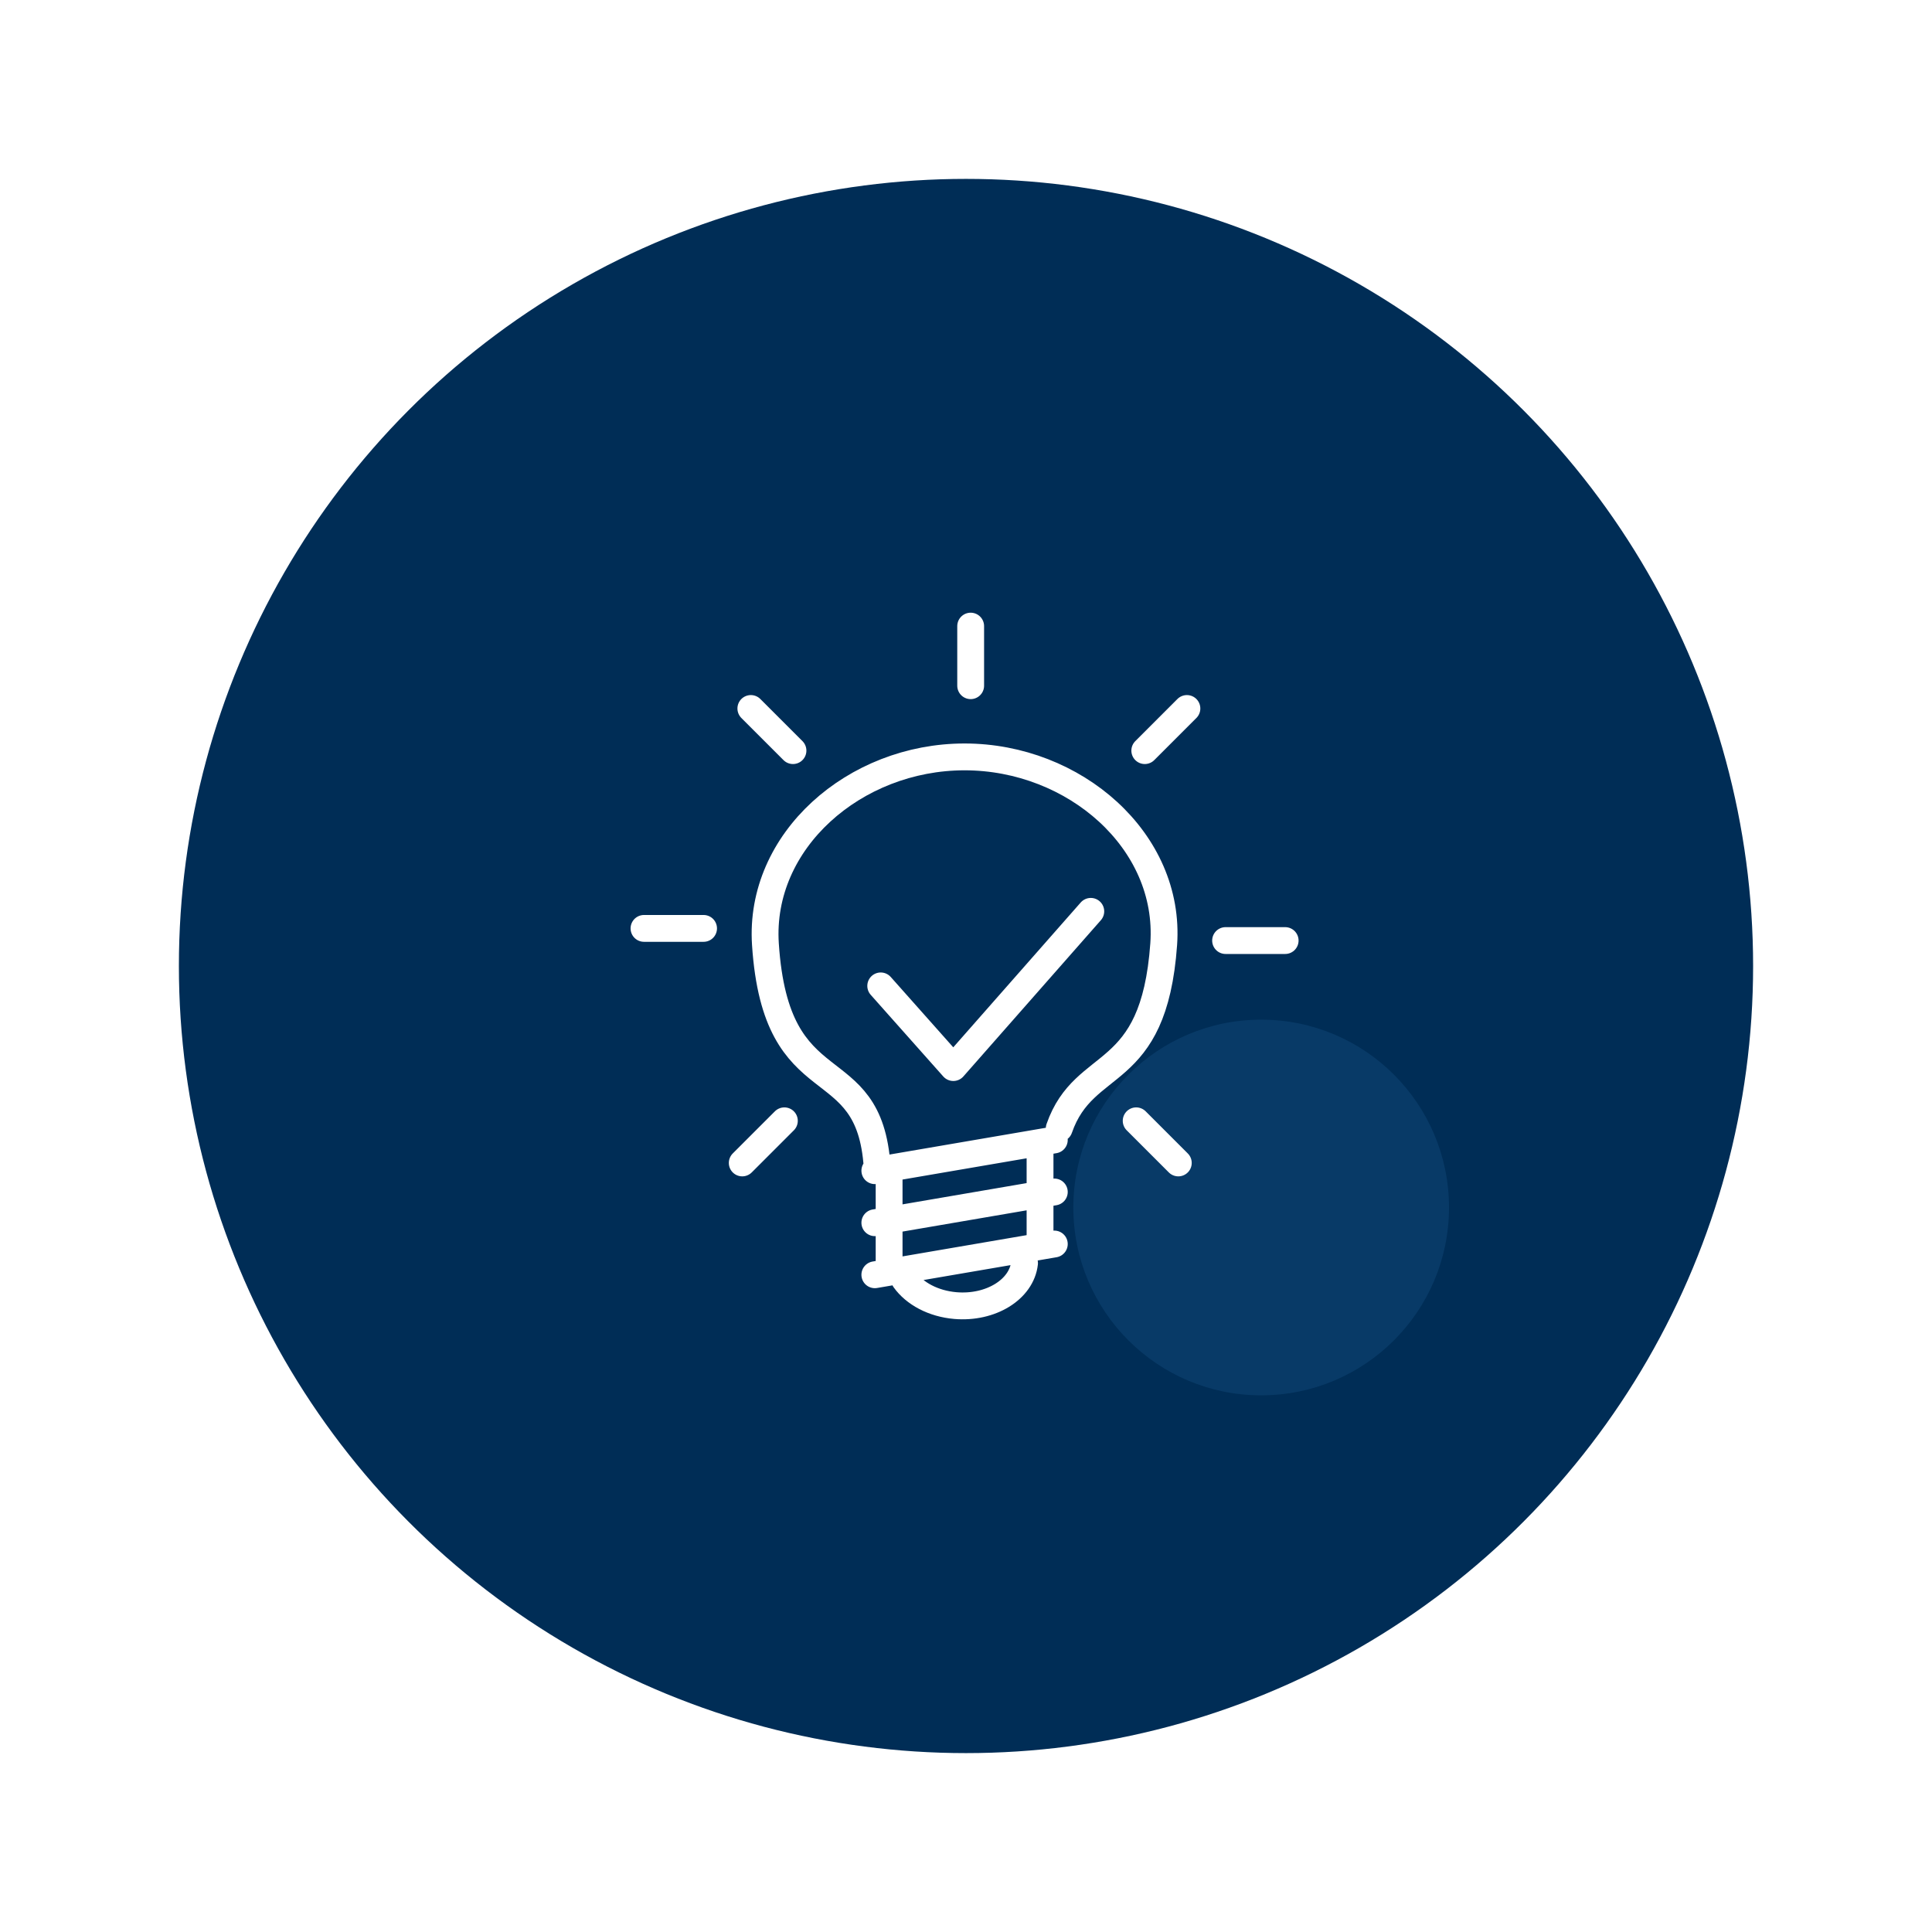
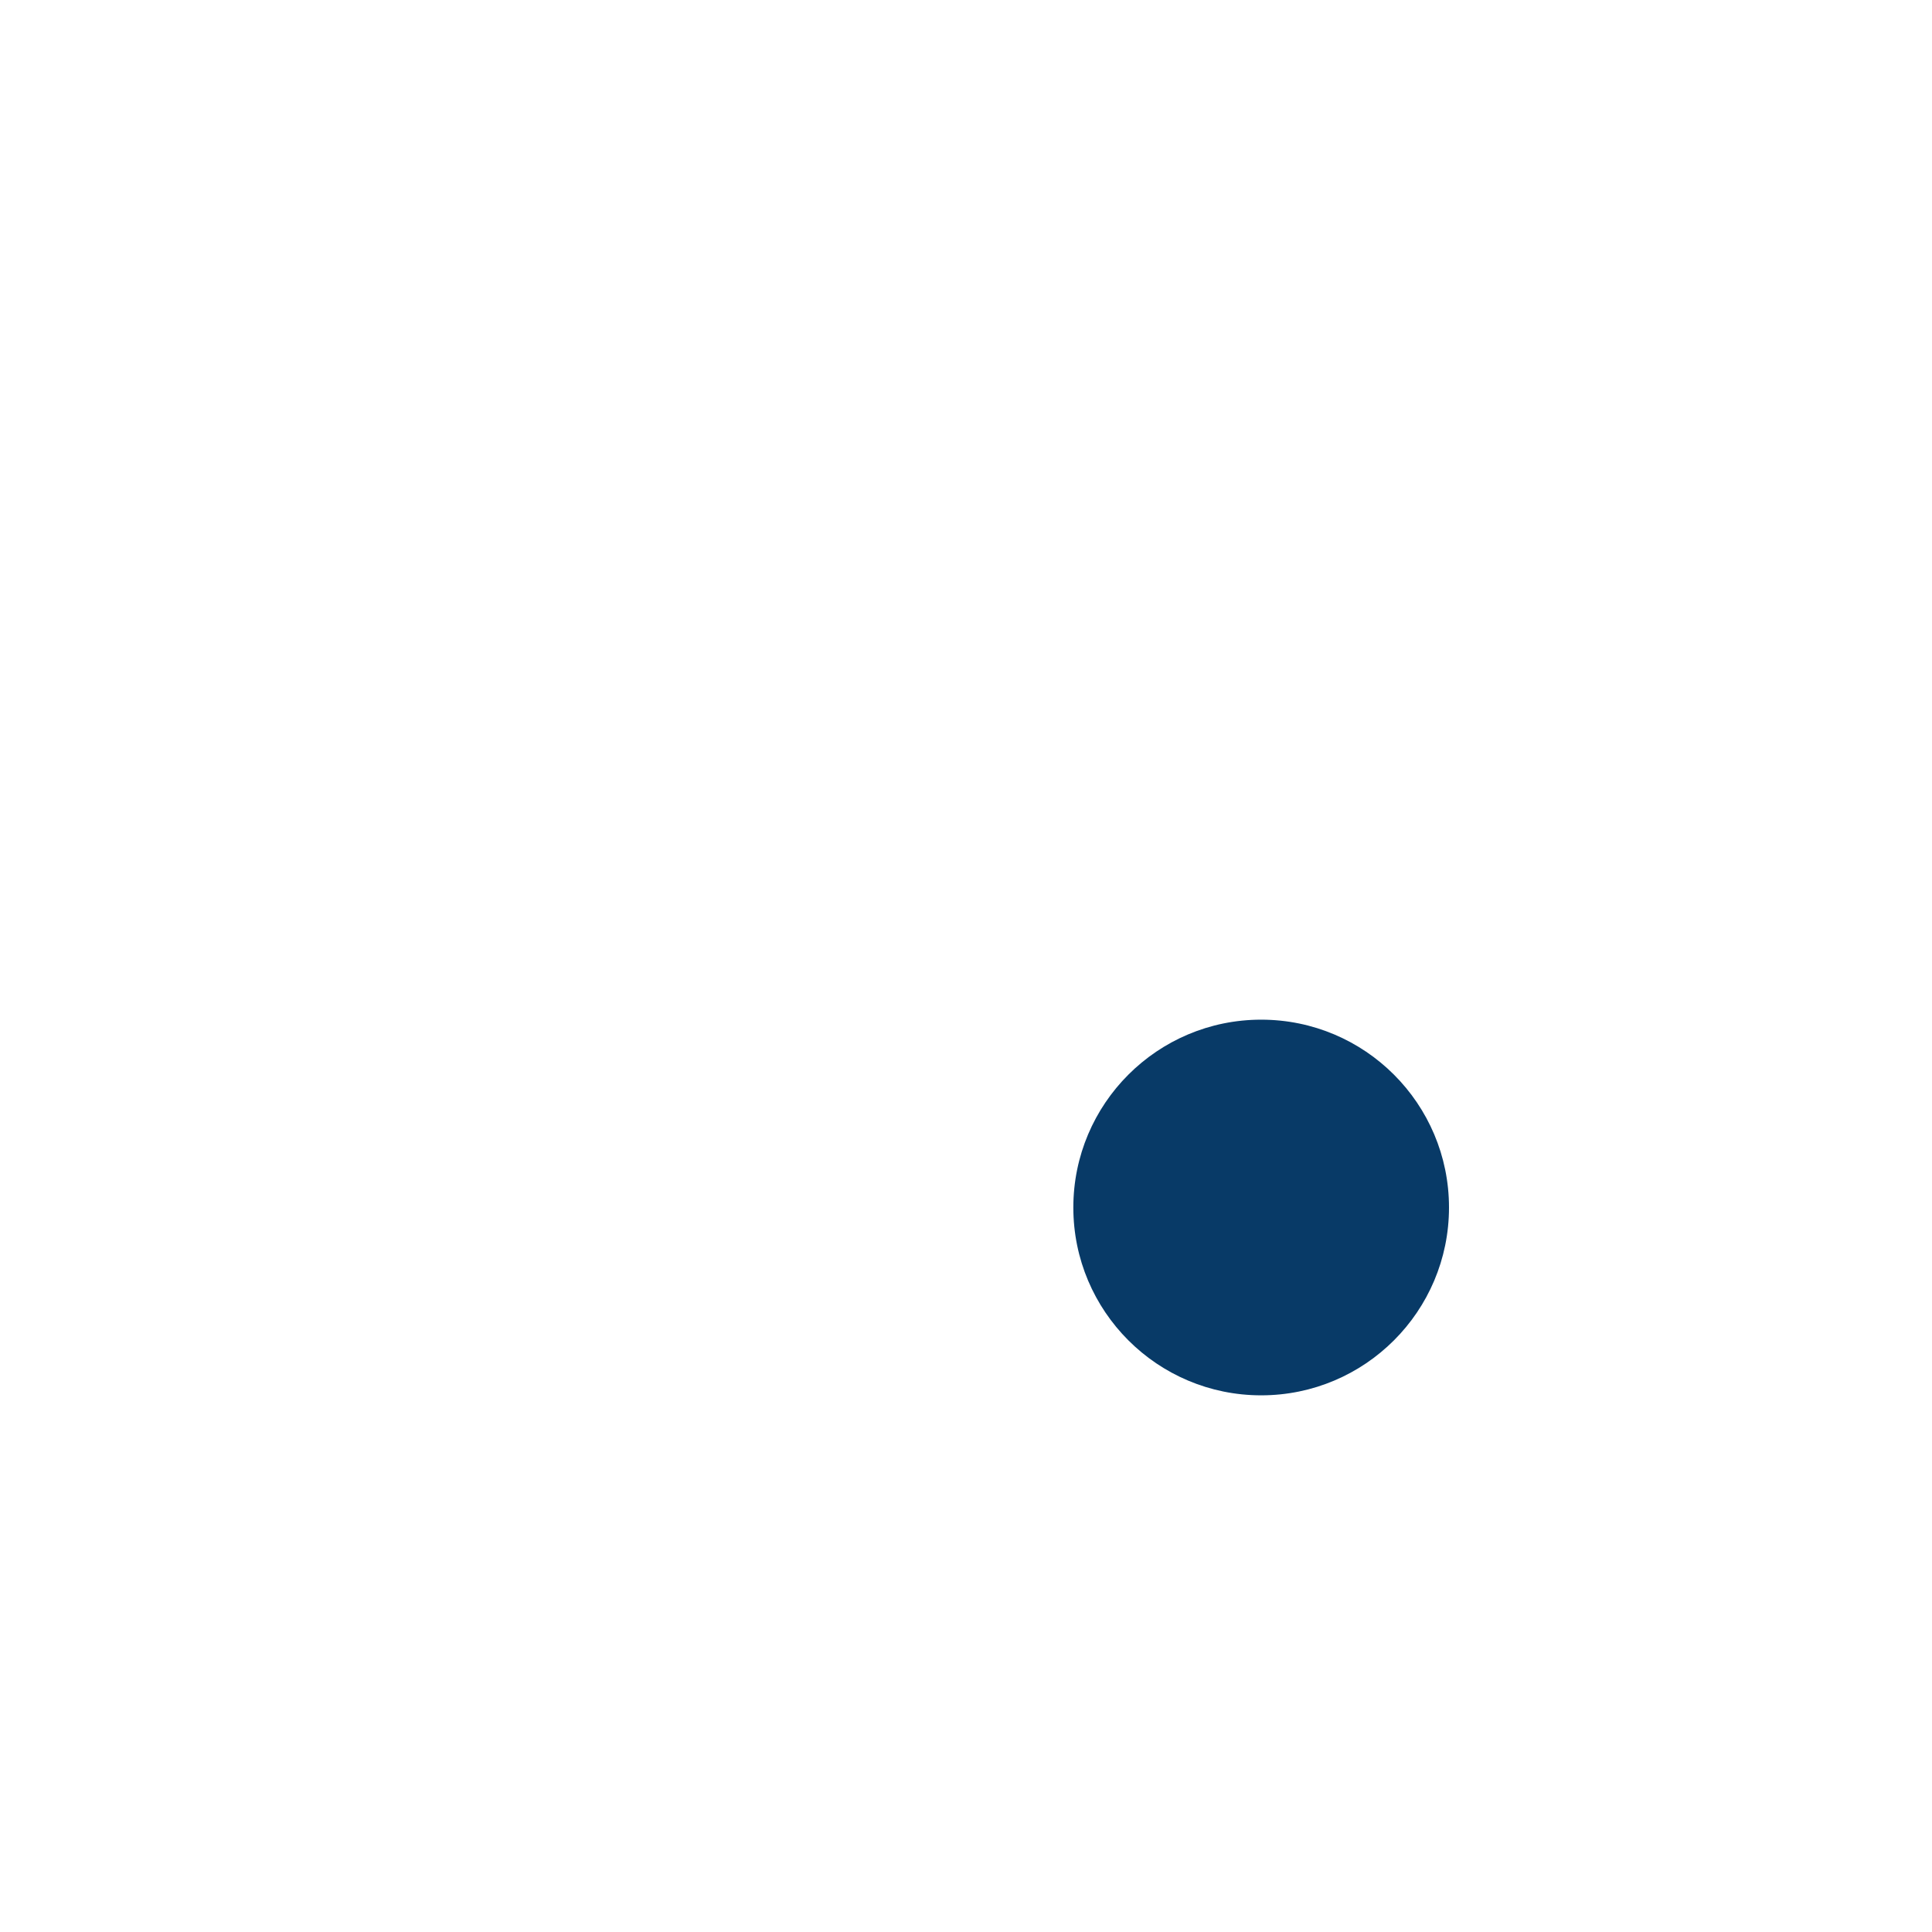
<svg xmlns="http://www.w3.org/2000/svg" width="108" height="108" viewBox="0 0 108 108" fill="none">
  <g id="Group 1000000952">
    <g id="Group 1000000968">
      <g id="Ellipse 5" filter="url(#filter0_d_1818_4562)">
-         <circle cx="54" cy="54" r="44" fill="#002D56" />
-       </g>
+         </g>
      <circle id="Ellipse 87" cx="70.5" cy="67.5" r="10.5" fill="#083A67" />
-       <path id="Vector" d="M49.233 55.112L53.291 59.678L60.976 50.945M54.261 35V38.331M66.349 39.605L63.994 41.96M71.841 52.578H68.511M65.868 65.009L63.513 62.654M41.973 39.605L44.328 41.96M36 51.898H39.33M41.492 65.009L43.847 62.654M49.034 65.239C48.596 58.511 43.386 61.918 42.787 52.779C42.408 47.01 47.771 42.311 53.919 42.311C60.068 42.311 65.461 47.012 65.052 52.779C64.498 60.576 60.629 59.002 59.211 63.079M48.904 71.26L58.937 69.541M48.904 68.351L58.937 66.632M48.904 65.442L58.937 63.723M57.272 70.609C57.106 72.088 55.376 73.15 53.407 72.983C52.166 72.877 51.126 72.307 50.569 71.53M49.702 65.348V71.019M58.139 63.907V69.534" stroke="white" stroke-width="1.5" stroke-miterlimit="22.926" stroke-linecap="round" stroke-linejoin="round" />
    </g>
  </g>
  <defs>
    <filter id="filter0_d_1818_4562" x="0" y="0" width="108" height="108" filterUnits="userSpaceOnUse" color-interpolation-filters="sRGB">
      <feFlood flood-opacity="0" result="BackgroundImageFix" />
      <feColorMatrix in="SourceAlpha" type="matrix" values="0 0 0 0 0 0 0 0 0 0 0 0 0 0 0 0 0 0 127 0" result="hardAlpha" />
      <feOffset />
      <feGaussianBlur stdDeviation="5" />
      <feComposite in2="hardAlpha" operator="out" />
      <feColorMatrix type="matrix" values="0 0 0 0 0.879 0 0 0 0 0.912 0 0 0 0 0.95 0 0 0 0.61 0" />
      <feBlend mode="normal" in2="BackgroundImageFix" result="effect1_dropShadow_1818_4562" />
      <feBlend mode="normal" in="SourceGraphic" in2="effect1_dropShadow_1818_4562" result="shape" />
    </filter>
  </defs>
</svg>